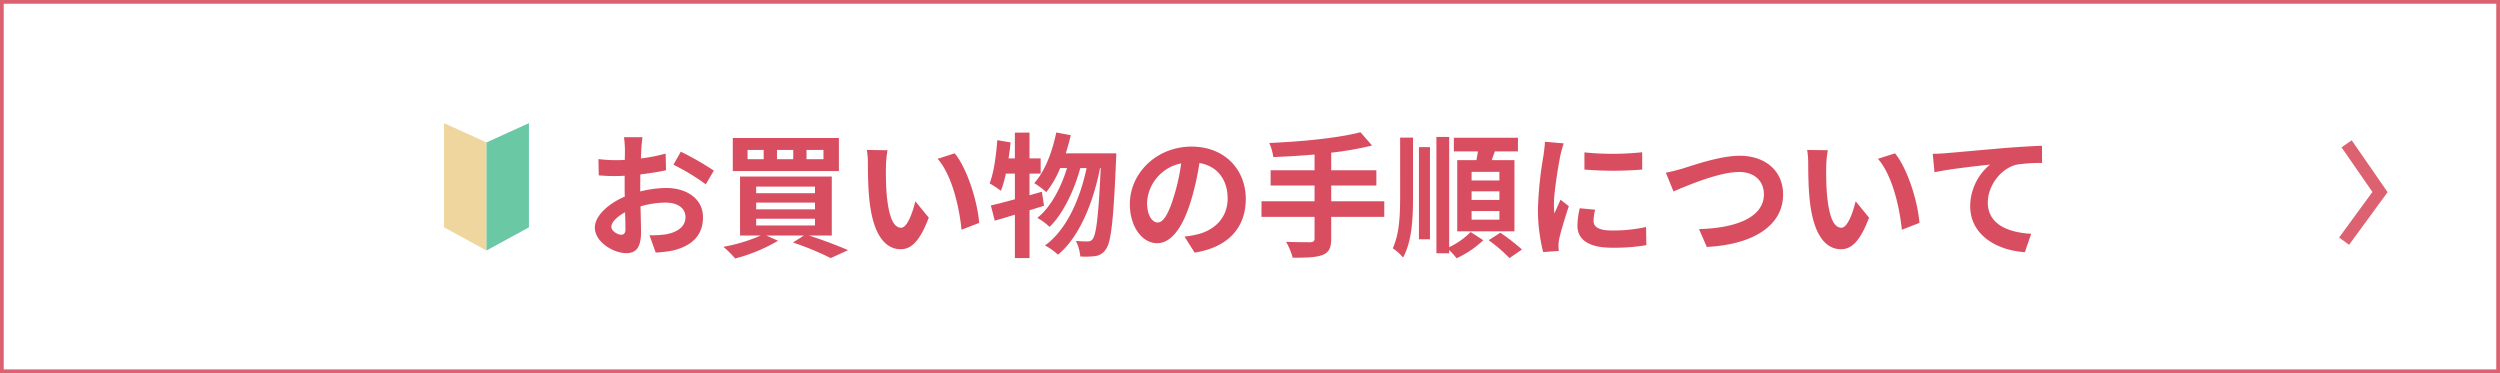
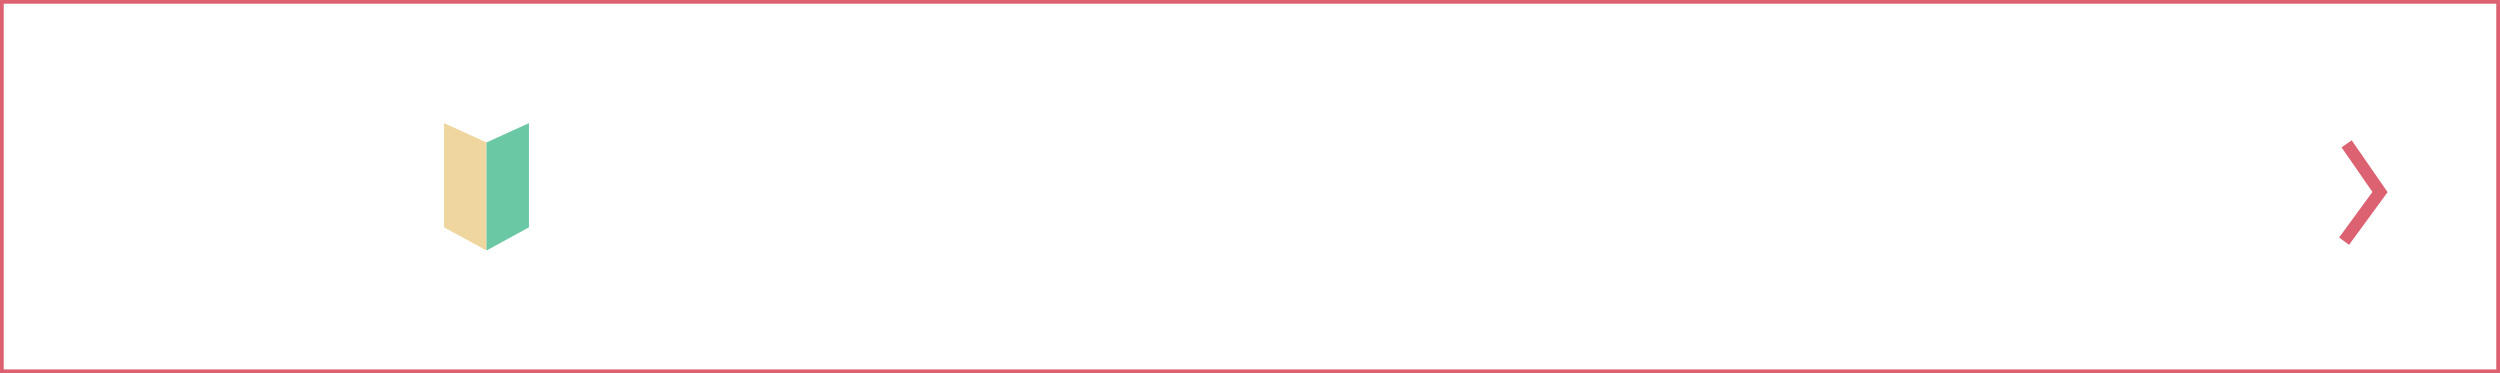
<svg xmlns="http://www.w3.org/2000/svg" width="670" height="100" viewBox="0 0 670 100">
  <g transform="translate(-40 -2283)">
    <rect width="670" height="100" transform="translate(40 2283)" fill="#fff" />
    <path d="M1,1V99H669V1H1M0,0H670V100H0Z" transform="translate(40 2283)" fill="#dc6271" />
    <g transform="translate(18.498)">
-       <path d="M15.7-29.232H10.728a28.972,28.972,0,0,1,.252,3.168c0,.612,0,1.656-.036,2.916-.72.036-1.44.072-2.088.072a39.919,39.919,0,0,1-4.968-.288l.072,4.356a44.136,44.136,0,0,0,5.04.18c.576,0,1.224-.036,1.908-.072v3.024c0,.828,0,1.692.036,2.556C6.516-11.412,2.916-8.136,2.916-5c0,3.816,4.932,6.84,8.424,6.84,2.376,0,3.96-1.188,3.96-5.652,0-1.224-.072-4.032-.144-6.876A24.271,24.271,0,0,1,21.924-11.7c3.132,0,5.292,1.44,5.292,3.888,0,2.628-2.3,4.068-5.22,4.608a27.72,27.72,0,0,1-4.428.252l1.656,4.644a32.962,32.962,0,0,0,4.716-.576c5.724-1.44,7.96-4.644,7.96-8.892,0-4.968-4.356-7.848-9.9-7.848a29.83,29.83,0,0,0-6.912.936V-16.02c0-1.044,0-2.16.036-3.24,2.34-.288,4.824-.648,6.876-1.116l-.108-4.464a44.09,44.09,0,0,1-6.624,1.3c.036-.9.072-1.764.108-2.556C15.444-27.036,15.588-28.584,15.7-29.232Zm10.26,3.888-1.98,3.492A57.277,57.277,0,0,1,32.652-16.6l2.16-3.672a75.23,75.23,0,0,0-8.856-5.072ZM7.344-5.184c0-1.26,1.476-2.736,3.672-3.924.072,1.944.108,3.6.108,4.5,0,1.224-.5,1.512-1.152,1.512C9.036-3.1,7.344-4.068,7.344-5.184ZM64.188-23.328H59.652v-2.484h4.536Zm-8.1,0H51.732v-2.484h4.356Zm-7.92,0h-4.32v-2.484h4.32Zm20.16-5.688H39.888v8.856h28.44ZM46.152-7.38H61.92v1.8H46.152Zm0-4.32H61.92v1.8H46.152Zm0-4.284H61.92v1.764H46.152ZM66.42-2.88v-15.8H41.832v15.8h5.544A43.79,43.79,0,0,1,37.368.144a28.935,28.935,0,0,1,3.168,3.132A45.356,45.356,0,0,0,52.02-1.476l-3.132-1.4H58.932L56.016-1.008A77.036,77.036,0,0,1,66.132,3.168l4.644-2.124c-2.52-1.116-6.66-2.7-10.476-3.924ZM81.36-25.74l-5.544-.072A21.883,21.883,0,0,1,76.1-22.14c0,2.2.036,6.408.4,9.72C77.508-2.772,80.928.792,84.888.792c2.88,0,5.148-2.2,7.524-8.46l-3.6-4.392C88.128-9.18,86.688-4.968,85-4.968c-2.268,0-3.348-3.564-3.852-8.748-.216-2.592-.252-5.292-.216-7.632a29.125,29.125,0,0,1,.428-4.392Zm18,.828-4.572,1.476c3.924,4.464,5.832,13.212,6.408,19.008l4.716-1.836C105.516-11.772,102.78-20.772,99.36-24.912Zm23.364,10.3-3.312.936v-5.8H122.4v-4.068h-2.988v-6.912h-3.924v6.912H113.8c.216-1.44.4-2.844.54-4.284l-3.564-.612c-.324,4.248-.936,8.748-2.052,11.592a31.322,31.322,0,0,1,3.024,1.98,32.719,32.719,0,0,0,1.332-4.608h2.412V-12.6c-2.448.684-4.644,1.26-6.444,1.656l1.044,4.068c1.656-.432,3.456-1.008,5.4-1.584V3.168h3.924V-9.648c1.332-.4,2.592-.828,3.888-1.188Zm6.408-10.3c.5-1.584.972-3.2,1.332-4.86l-3.888-.72c-1.08,5.292-3.06,10.44-5.9,13.572a24.429,24.429,0,0,1,3.24,2.412,26.806,26.806,0,0,0,3.708-6.444h1.836c-1.588,5.22-4.4,10.552-7.96,13.352a15.131,15.131,0,0,1,3.276,2.412c3.636-3.456,6.66-9.9,8.244-15.768h1.692c-1.8,8.424-5.4,16.6-11.16,20.736a15.971,15.971,0,0,1,3.492,2.484c5.8-4.788,9.5-14.148,11.268-23.22h.18c-.576,12.924-1.224,17.82-2.124,18.972a1.5,1.5,0,0,1-1.332.684,29.2,29.2,0,0,1-3.2-.144,11.967,11.967,0,0,1,1.188,4.176,20.584,20.584,0,0,0,4.068-.108A3.944,3.944,0,0,0,139.9.756c1.368-1.8,2.016-7.668,2.7-23.724.036-.5.072-1.944.072-1.944Zm48.24,12.24c0-7.848-5.616-14.04-14.544-14.04C153.5-26.712,146.3-19.62,146.3-11.3c0,6.084,3.312,10.476,7.308,10.476,3.924,0,7.02-4.464,9.18-11.736a72.8,72.8,0,0,0,2.16-9.756c4.86.828,7.56,4.536,7.56,9.5,0,5.256-3.6,8.568-8.208,9.648a27.687,27.687,0,0,1-3.348.576l2.7,4.284c9.076-1.4,13.72-6.768,13.72-14.364Zm-26.46.9a11.332,11.332,0,0,1,9.144-10.44,54.037,54.037,0,0,1-1.908,8.712c-1.476,4.86-2.88,7.128-4.392,7.128-1.4,0-2.844-1.764-2.844-5.4Zm63.576-.288h-14.22v-4.212h12.1v-4.1h-12.1v-4.716A84.82,84.82,0,0,0,211.212-27l-3.1-3.564c-5.9,1.548-15.768,2.52-24.444,2.88a14.335,14.335,0,0,1,1.08,3.78c3.528-.144,7.308-.36,11.052-.684v4.212H184.032v4.1H195.8v4.212H181.58v4.176H195.8v5.8c0,.72-.324.972-1.152,1.008-.792,0-3.816,0-6.48-.108a16.608,16.608,0,0,1,1.764,4.248c3.672.036,6.264-.072,7.992-.72,1.692-.684,2.34-1.8,2.34-4.356V-7.884h14.22Zm30.852-5.58h-7.452v-2.3h7.452Zm0,5.22h-7.452v-2.3h7.452Zm0,5.292h-7.452v-2.3h7.452Zm-11.3-15.948V-4h15.336V-23.08h-6.084c.252-.756.54-1.548.828-2.34h6.192v-3.672H233.136v3.672h6.444c-.108.756-.252,1.584-.4,2.34Zm-15.3,9.54c0,5.436-.216,10.224-1.98,14.076a12.944,12.944,0,0,1,2.772,2.484c2.368-4.464,2.66-10.152,2.66-16.524V-29.124h-3.456Zm5.04,11.664h2.952v-24.7H223.78Zm8.1-27.432h-3.42V1.872h3.42V1.008a20.935,20.935,0,0,1,1.98,2.2,26.1,26.1,0,0,0,7.16-4.828l-3.384-2.2a20.675,20.675,0,0,1-5.76,4.068ZM242.46-1.62a41.092,41.092,0,0,1,5.58,4.788l3.348-2.3a53.159,53.159,0,0,0-5.8-4.5Zm25.668-23.544v4.608a96.623,96.623,0,0,0,15.48,0V-25.2a74.028,74.028,0,0,1-15.48.036Zm2.88,15.372-4.14-.4a21.991,21.991,0,0,0-.612,4.68c0,3.708,2.988,5.9,9.18,5.9A50.983,50.983,0,0,0,284.724-.3l-.072-4.86a42.556,42.556,0,0,1-9.036.936c-3.672,0-5.04-.972-5.04-2.556a12.218,12.218,0,0,1,.432-3.016Zm-8.424-17.784-5.04-.432c-.036,1.152-.252,2.52-.36,3.528a100.384,100.384,0,0,0-1.512,14.256,46.02,46.02,0,0,0,1.4,11.772l4.176-.288c-.036-.5-.072-1.08-.072-1.476a10.86,10.86,0,0,1,.18-1.692c.4-1.908,1.584-5.832,2.592-8.82l-2.232-1.764c-.5,1.188-1.08,2.448-1.62,3.672a17.368,17.368,0,0,1-.144-2.34c0-3.6,1.26-10.8,1.728-13.212.148-.648.62-2.448.9-3.2Zm27.36,7.848L292-14.688c3.744-1.62,12.276-5.22,17.568-5.22,4.32,0,6.66,2.592,6.66,5.976,0,6.264-7.632,9.072-17.388,9.324L300.924.18c12.672-.648,20.448-5.868,20.448-14.04,0-6.66-5.112-10.4-11.628-10.4-5.256,0-12.6,2.592-15.372,3.456-1.3.356-3.1.86-4.428,1.076ZM333.36-25.74l-5.544-.072a21.879,21.879,0,0,1,.288,3.672c0,2.2.036,6.408.4,9.72,1,9.648,4.424,13.212,8.384,13.212,2.88,0,5.148-2.2,7.524-8.46l-3.6-4.392c-.684,2.88-2.124,7.092-3.816,7.092-2.268,0-3.348-3.564-3.852-8.748-.216-2.592-.252-5.292-.216-7.632a29.123,29.123,0,0,1,.432-4.392Zm18,.828-4.572,1.476c3.924,4.464,5.832,13.212,6.408,19.008l4.716-1.836C357.516-11.772,354.78-20.772,351.36-24.912Zm10.116.144.468,4.932c4.176-.9,11.52-1.692,14.9-2.052a14.5,14.5,0,0,0-5.328,11.124c0,7.776,7.128,11.844,14.652,12.348l1.692-4.932c-6.084-.324-11.628-2.484-11.628-8.388,0-4.284,3.24-8.964,7.6-10.116a40.737,40.737,0,0,1,6.948-.468l-.036-4.608c-2.52.072-6.48.324-10.188.612-6.588.576-12.528,1.116-15.516,1.368-.72.072-2.124.148-3.564.18Z" transform="translate(178 2349)" fill="#d94d61" />
      <g transform="translate(128.521 2289)">
        <path d="M5,0,16.378,5.172V34.133L5,27.927Z" transform="translate(6.982 27)" fill="#efd69f" />
        <path d="M16.378,0,5,5.172V34.133l11.378-6.206Z" transform="translate(18.36 27)" fill="#6ac8a5" />
      </g>
    </g>
    <path d="M1428.588,1158.092l-2.675-1.957,8.932-12.211-8.278-11.957,2.725-1.887,9.62,13.9Z" transform="translate(-759.035 1190.52)" fill="#dc6271" />
  </g>
</svg>